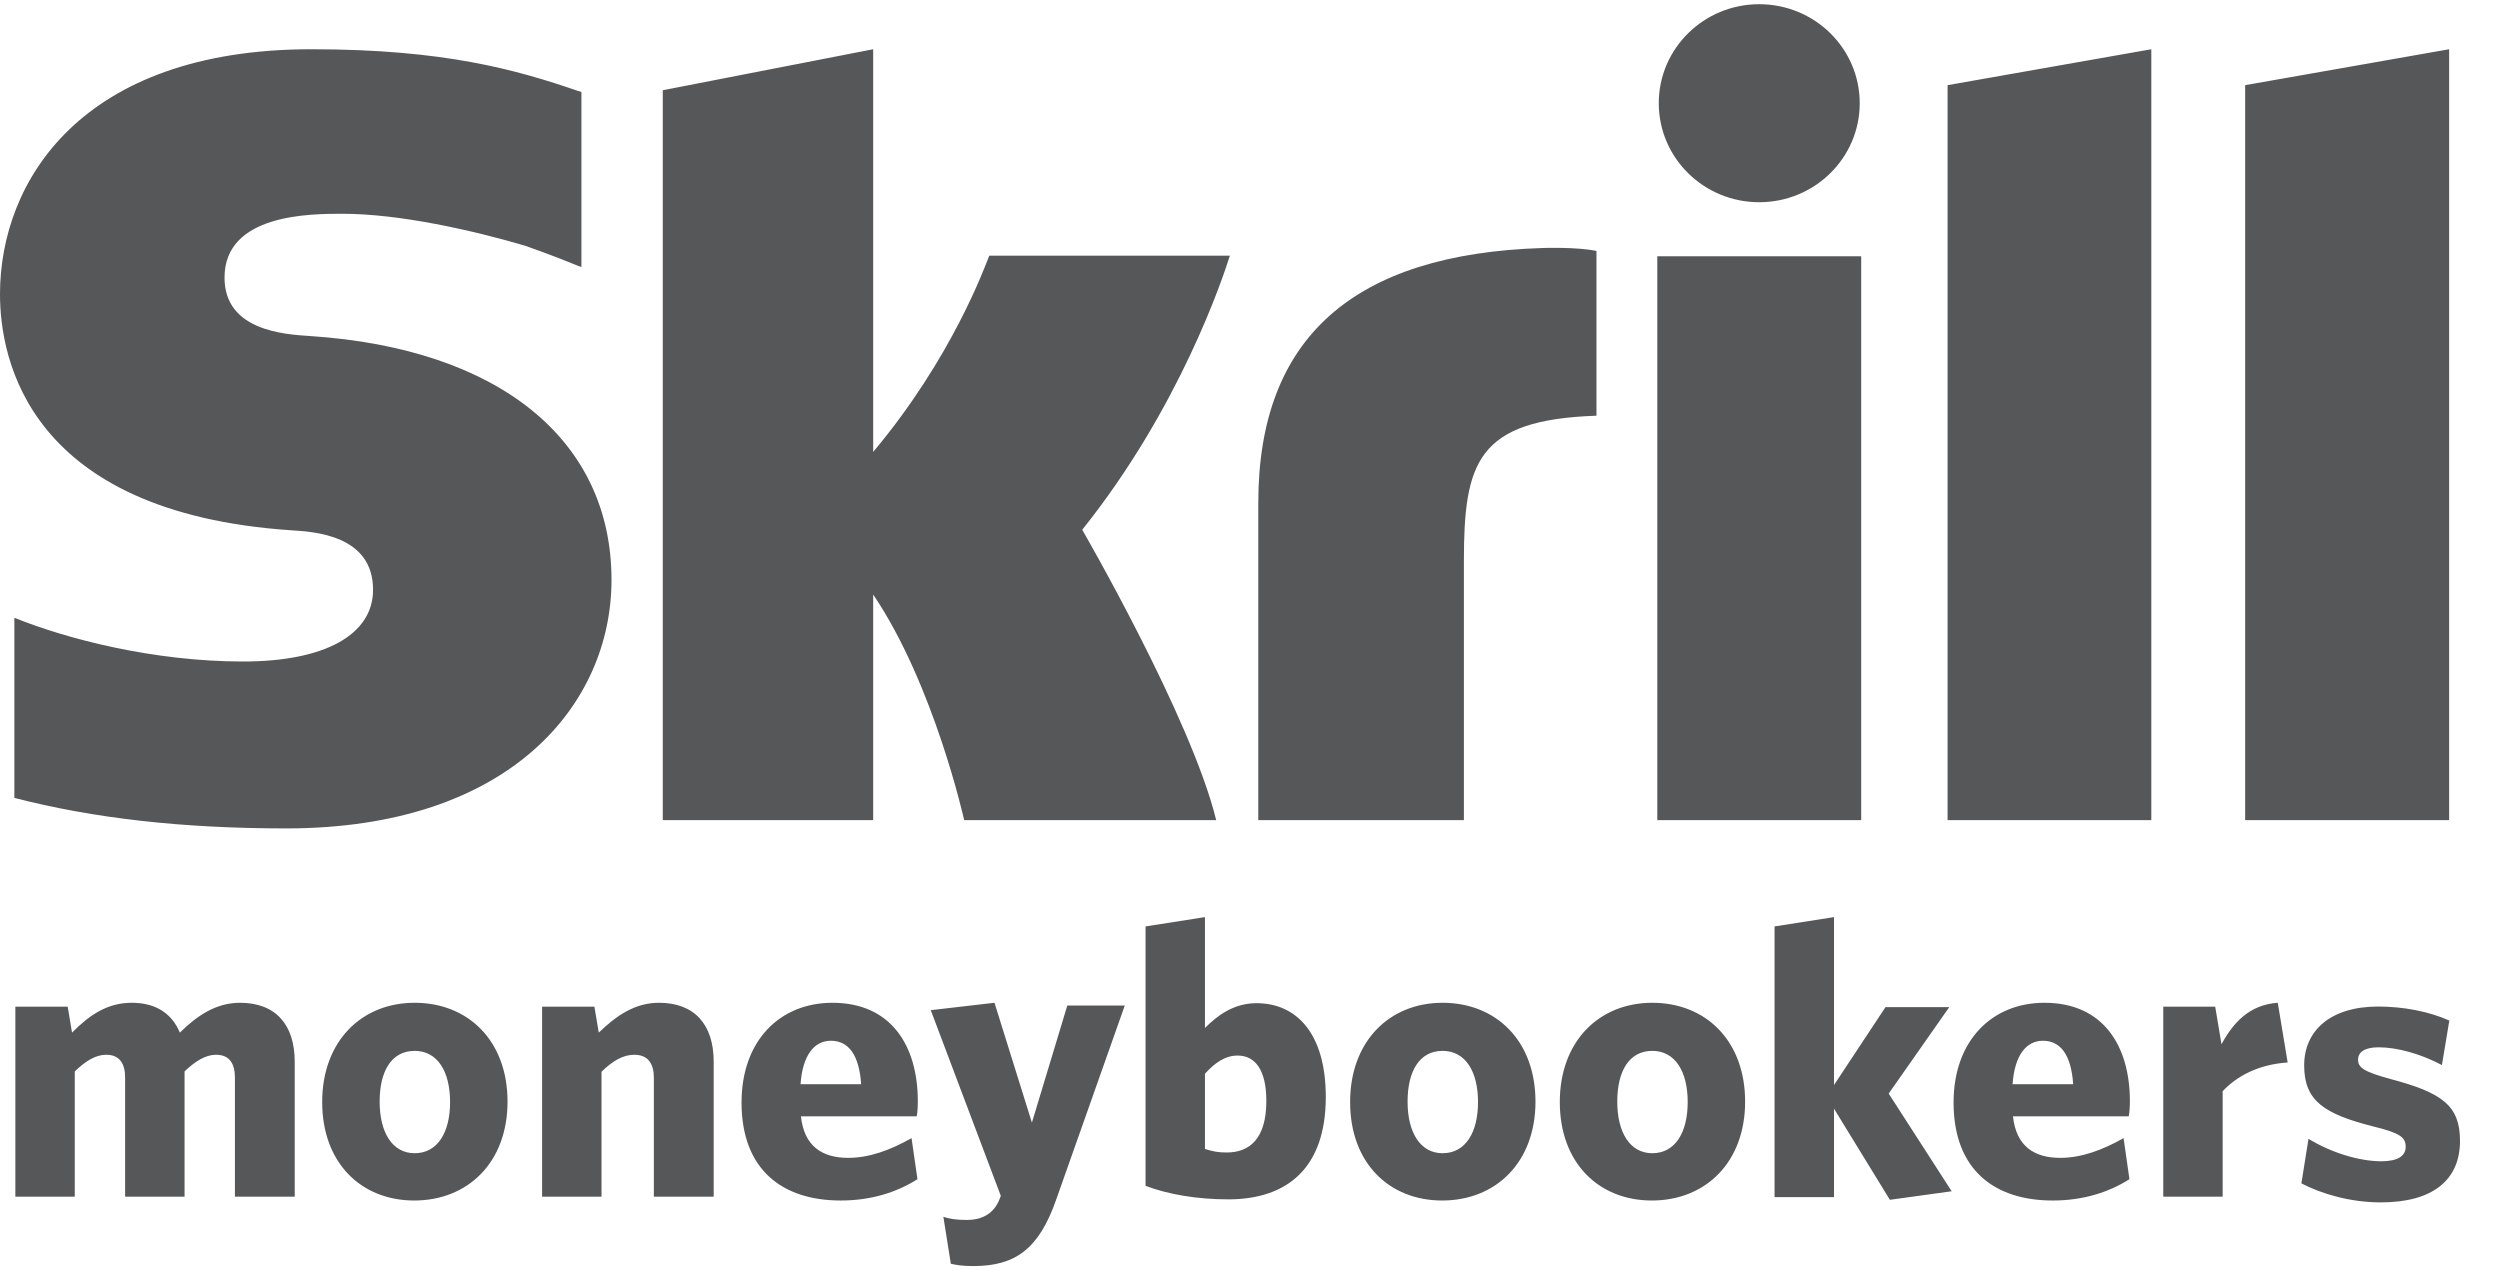
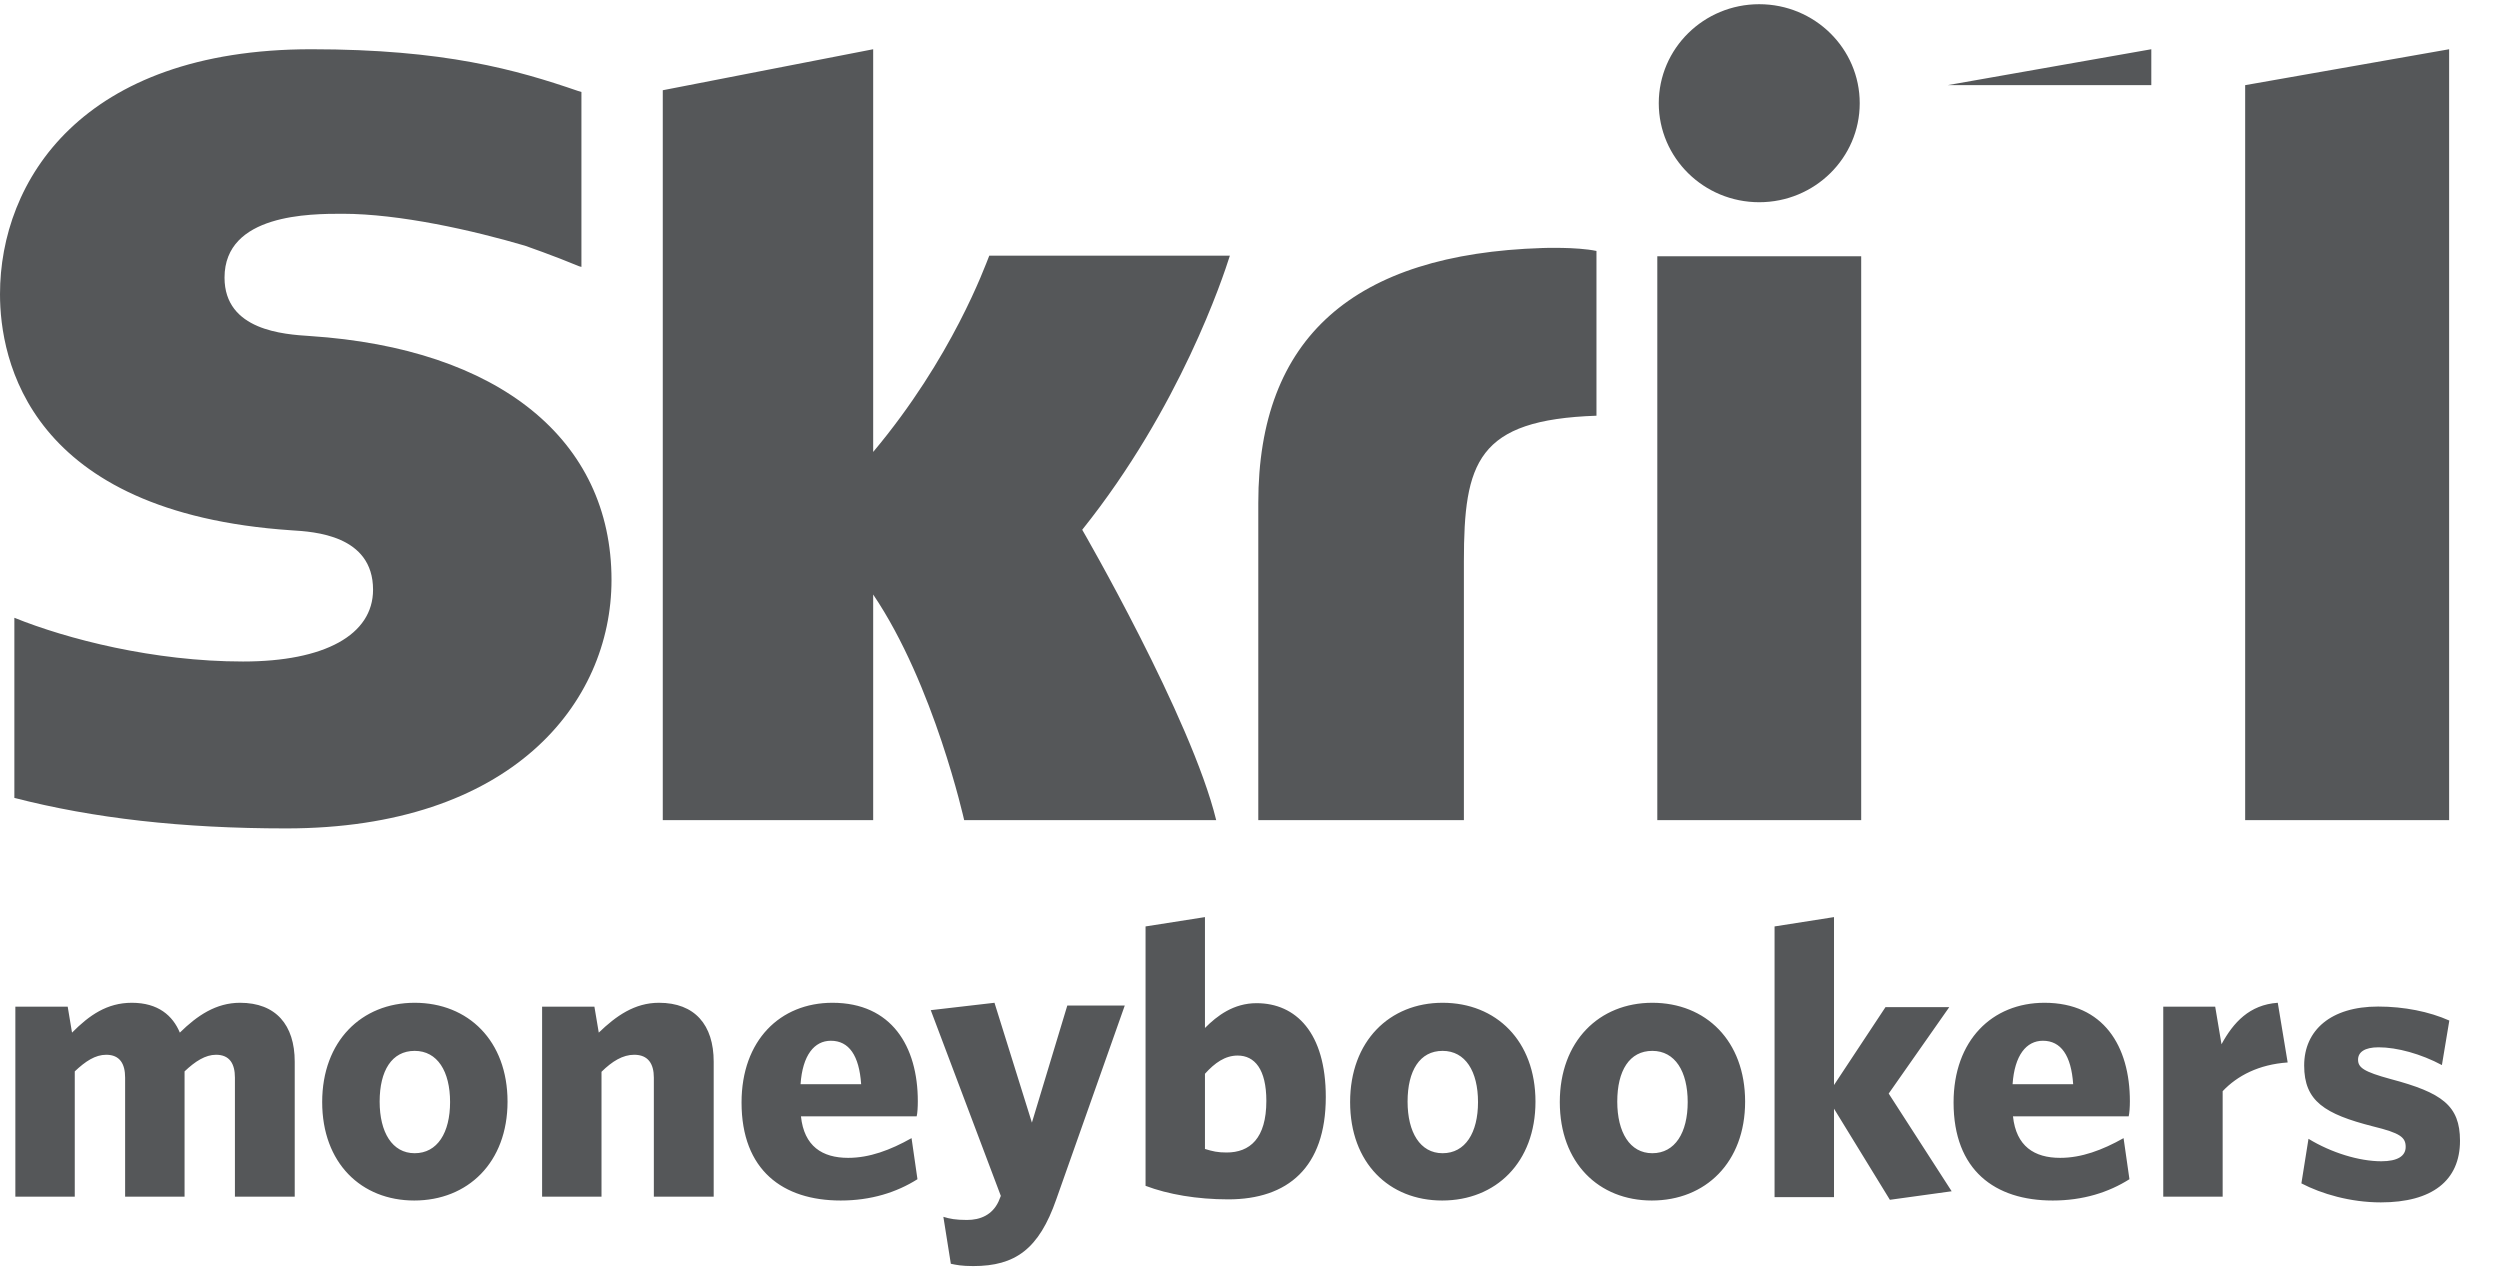
<svg xmlns="http://www.w3.org/2000/svg" width="63" height="32" viewBox="0 0 63 32" fill="none">
-   <path fill-rule="evenodd" clip-rule="evenodd" d="M5.92 30.156V27.156C5.92 26.814 5.792 26.58 5.444 26.58C5.176 26.58 4.919 26.745 4.651 26.999V30.156H3.153V27.156C3.153 26.814 3.024 26.58 2.677 26.58C2.4 26.58 2.152 26.745 1.884 26.999V30.156H0.387V25.368H1.706L1.815 26.022C2.251 25.583 2.697 25.27 3.322 25.27C3.986 25.27 4.353 25.593 4.532 26.022C4.968 25.593 5.444 25.27 6.049 25.27C6.951 25.27 7.427 25.827 7.427 26.755V30.156H5.92ZM10.449 26.482C9.874 26.482 9.567 26.98 9.567 27.761C9.567 28.534 9.884 29.061 10.449 29.061C11.024 29.061 11.342 28.543 11.342 27.772C11.342 26.999 11.024 26.482 10.449 26.482ZM10.439 30.253C9.101 30.253 8.119 29.306 8.119 27.772C8.119 26.238 9.111 25.27 10.449 25.27C11.798 25.27 12.79 26.227 12.79 27.761C12.79 29.295 11.788 30.253 10.439 30.253ZM16.477 30.156V27.156C16.477 26.814 16.338 26.58 15.982 26.58C15.693 26.58 15.426 26.745 15.158 27.009V30.156H13.661V25.368H14.979L15.089 26.022C15.525 25.602 15.992 25.27 16.606 25.27C17.509 25.27 17.985 25.827 17.985 26.755V30.156H16.477ZM20.938 26.227C20.521 26.227 20.224 26.589 20.174 27.322H21.701C21.652 26.599 21.394 26.227 20.938 26.227ZM23.1 28.132H20.184C20.263 28.885 20.72 29.178 21.374 29.178C21.91 29.178 22.435 28.983 22.971 28.681L23.12 29.716C22.594 30.048 21.949 30.253 21.186 30.253C19.728 30.253 18.687 29.491 18.687 27.782C18.687 26.218 19.659 25.27 20.977 25.27C22.465 25.27 23.129 26.364 23.129 27.752C23.129 27.898 23.12 28.055 23.1 28.132ZM26.618 30.224C26.182 31.476 25.587 31.905 24.526 31.905C24.228 31.905 24.1 31.876 23.961 31.847L23.773 30.664C23.931 30.713 24.08 30.743 24.368 30.743C24.705 30.743 25.003 30.616 25.161 30.283L25.221 30.137L23.455 25.456L25.061 25.27L26.004 28.29L26.896 25.34H28.344L26.618 30.224ZM31.189 26.6C30.872 26.6 30.613 26.784 30.365 27.059V28.954C30.563 29.014 30.683 29.043 30.91 29.043C31.495 29.043 31.912 28.691 31.912 27.743C31.912 26.941 31.615 26.6 31.189 26.6ZM30.951 30.224C30.167 30.224 29.433 30.098 28.868 29.883V23.346L30.365 23.111V25.905C30.673 25.594 31.089 25.28 31.665 25.28C32.656 25.28 33.41 26.023 33.41 27.645C33.41 29.424 32.448 30.224 30.951 30.224ZM36.353 26.482C35.779 26.482 35.471 26.98 35.471 27.761C35.471 28.534 35.788 29.061 36.353 29.061C36.928 29.061 37.246 28.543 37.246 27.772C37.246 26.999 36.928 26.482 36.353 26.482ZM36.343 30.253C35.005 30.253 34.023 29.306 34.023 27.772C34.023 26.238 35.015 25.27 36.353 25.27C37.702 25.27 38.694 26.227 38.694 27.761C38.694 29.295 37.692 30.253 36.343 30.253ZM44.332 5.096C42.934 5.096 41.801 3.979 41.801 2.601C41.801 1.223 42.934 0.106 44.332 0.106C45.731 0.106 46.865 1.223 46.865 2.601C46.865 3.979 45.731 5.096 44.332 5.096ZM24.93 6.442H30.993C30.821 6.987 29.738 10.269 27.272 13.35C27.272 13.35 30.02 18.094 30.648 20.667H24.297C24.297 20.667 23.539 17.251 22.004 14.982V20.667H16.702V2.274L22.004 1.241V11.389C23.994 9.015 24.816 6.726 24.93 6.442ZM38.868 6.25C38.868 6.25 39.724 6.218 40.231 6.324V10.476C37.222 10.578 36.89 11.649 36.89 14.148V20.667H31.709V12.673C31.709 8.5 34.12 6.401 38.868 6.25ZM7.811 8.468C12.572 8.782 15.41 11.079 15.41 14.614C15.41 17.731 12.874 20.876 7.211 20.876C4.587 20.876 2.348 20.62 0.362 20.107V15.568C1.688 16.104 3.873 16.67 6.125 16.67C8.18 16.67 9.401 15.999 9.401 14.861C9.401 13.483 7.909 13.398 7.347 13.364C0.714 12.919 0 9.055 0 7.413C0 4.565 2.052 1.241 7.844 1.241C11.202 1.241 13.014 1.758 14.572 2.294L14.652 2.318V6.726L14.594 6.71C13.967 6.448 13.231 6.192 13.231 6.192C11.911 5.803 10.062 5.387 8.634 5.387C7.822 5.387 5.658 5.387 5.658 6.996C5.658 8.331 7.161 8.426 7.811 8.468ZM41.764 20.667V6.458H46.902V20.667H41.764ZM56.578 2.146L61.718 1.241V20.667H56.578V2.146ZM49.079 2.146L54.213 1.241V20.667H49.079V2.146ZM47.625 30.235L46.217 27.939V30.167H44.719V23.346L46.217 23.111V27.343L47.515 25.379H49.122L47.595 27.558L49.182 30.02L47.625 30.235ZM51.481 26.227C51.065 26.227 50.767 26.589 50.717 27.322H52.244C52.195 26.599 51.937 26.227 51.481 26.227ZM53.643 28.132H50.727C50.807 28.885 51.263 29.178 51.917 29.178C52.453 29.178 52.978 28.983 53.514 28.681L53.662 29.716C53.137 30.048 52.492 30.253 51.729 30.253C50.271 30.253 49.23 29.491 49.23 27.782C49.23 26.218 50.202 25.27 51.52 25.27C53.009 25.27 53.673 26.364 53.673 27.752C53.673 27.898 53.662 28.055 53.643 28.132ZM56.011 27.498V30.156H54.514V25.368H55.823L55.982 26.315C56.279 25.769 56.686 25.319 57.4 25.27L57.649 26.774C56.924 26.824 56.379 27.107 56.011 27.498ZM59.998 30.3C59.225 30.3 58.502 30.085 57.995 29.821L58.174 28.698C58.749 29.049 59.453 29.264 60.009 29.264C60.426 29.264 60.623 29.128 60.623 28.902C60.623 28.659 60.485 28.552 59.8 28.385C58.581 28.073 58.065 27.75 58.065 26.851C58.065 25.961 58.739 25.365 59.928 25.365C60.584 25.365 61.218 25.493 61.723 25.718L61.536 26.84C61.01 26.558 60.405 26.392 59.939 26.392C59.582 26.392 59.423 26.519 59.423 26.704C59.423 26.901 59.562 27.007 60.247 27.193C61.536 27.535 61.992 27.858 61.992 28.747C61.992 29.752 61.288 30.3 59.998 30.3ZM41.638 26.482C41.062 26.482 40.755 26.98 40.755 27.761C40.755 28.534 41.072 29.061 41.638 29.061C42.212 29.061 42.53 28.543 42.53 27.772C42.53 26.999 42.212 26.482 41.638 26.482ZM41.627 30.253C40.289 30.253 39.307 29.306 39.307 27.772C39.307 26.238 40.298 25.27 41.638 25.27C42.986 25.27 43.977 26.227 43.977 27.761C43.977 29.295 42.976 30.253 41.627 30.253Z" fill="#555759" />
+   <path fill-rule="evenodd" clip-rule="evenodd" d="M5.92 30.156V27.156C5.92 26.814 5.792 26.58 5.444 26.58C5.176 26.58 4.919 26.745 4.651 26.999V30.156H3.153V27.156C3.153 26.814 3.024 26.58 2.677 26.58C2.4 26.58 2.152 26.745 1.884 26.999V30.156H0.387V25.368H1.706L1.815 26.022C2.251 25.583 2.697 25.27 3.322 25.27C3.986 25.27 4.353 25.593 4.532 26.022C4.968 25.593 5.444 25.27 6.049 25.27C6.951 25.27 7.427 25.827 7.427 26.755V30.156H5.92ZM10.449 26.482C9.874 26.482 9.567 26.98 9.567 27.761C9.567 28.534 9.884 29.061 10.449 29.061C11.024 29.061 11.342 28.543 11.342 27.772C11.342 26.999 11.024 26.482 10.449 26.482ZM10.439 30.253C9.101 30.253 8.119 29.306 8.119 27.772C8.119 26.238 9.111 25.27 10.449 25.27C11.798 25.27 12.79 26.227 12.79 27.761C12.79 29.295 11.788 30.253 10.439 30.253ZM16.477 30.156V27.156C16.477 26.814 16.338 26.58 15.982 26.58C15.693 26.58 15.426 26.745 15.158 27.009V30.156H13.661V25.368H14.979L15.089 26.022C15.525 25.602 15.992 25.27 16.606 25.27C17.509 25.27 17.985 25.827 17.985 26.755V30.156H16.477ZM20.938 26.227C20.521 26.227 20.224 26.589 20.174 27.322H21.701C21.652 26.599 21.394 26.227 20.938 26.227ZM23.1 28.132H20.184C20.263 28.885 20.72 29.178 21.374 29.178C21.91 29.178 22.435 28.983 22.971 28.681L23.12 29.716C22.594 30.048 21.949 30.253 21.186 30.253C19.728 30.253 18.687 29.491 18.687 27.782C18.687 26.218 19.659 25.27 20.977 25.27C22.465 25.27 23.129 26.364 23.129 27.752C23.129 27.898 23.12 28.055 23.1 28.132ZM26.618 30.224C26.182 31.476 25.587 31.905 24.526 31.905C24.228 31.905 24.1 31.876 23.961 31.847L23.773 30.664C23.931 30.713 24.08 30.743 24.368 30.743C24.705 30.743 25.003 30.616 25.161 30.283L25.221 30.137L23.455 25.456L25.061 25.27L26.004 28.29L26.896 25.34H28.344L26.618 30.224ZM31.189 26.6C30.872 26.6 30.613 26.784 30.365 27.059V28.954C30.563 29.014 30.683 29.043 30.91 29.043C31.495 29.043 31.912 28.691 31.912 27.743C31.912 26.941 31.615 26.6 31.189 26.6ZM30.951 30.224C30.167 30.224 29.433 30.098 28.868 29.883V23.346L30.365 23.111V25.905C30.673 25.594 31.089 25.28 31.665 25.28C32.656 25.28 33.41 26.023 33.41 27.645C33.41 29.424 32.448 30.224 30.951 30.224ZM36.353 26.482C35.779 26.482 35.471 26.98 35.471 27.761C35.471 28.534 35.788 29.061 36.353 29.061C36.928 29.061 37.246 28.543 37.246 27.772C37.246 26.999 36.928 26.482 36.353 26.482ZM36.343 30.253C35.005 30.253 34.023 29.306 34.023 27.772C34.023 26.238 35.015 25.27 36.353 25.27C37.702 25.27 38.694 26.227 38.694 27.761C38.694 29.295 37.692 30.253 36.343 30.253ZM44.332 5.096C42.934 5.096 41.801 3.979 41.801 2.601C41.801 1.223 42.934 0.106 44.332 0.106C45.731 0.106 46.865 1.223 46.865 2.601C46.865 3.979 45.731 5.096 44.332 5.096ZM24.93 6.442H30.993C30.821 6.987 29.738 10.269 27.272 13.35C27.272 13.35 30.02 18.094 30.648 20.667H24.297C24.297 20.667 23.539 17.251 22.004 14.982V20.667H16.702V2.274L22.004 1.241V11.389C23.994 9.015 24.816 6.726 24.93 6.442ZM38.868 6.25C38.868 6.25 39.724 6.218 40.231 6.324V10.476C37.222 10.578 36.89 11.649 36.89 14.148V20.667H31.709V12.673C31.709 8.5 34.12 6.401 38.868 6.25ZM7.811 8.468C12.572 8.782 15.41 11.079 15.41 14.614C15.41 17.731 12.874 20.876 7.211 20.876C4.587 20.876 2.348 20.62 0.362 20.107V15.568C1.688 16.104 3.873 16.67 6.125 16.67C8.18 16.67 9.401 15.999 9.401 14.861C9.401 13.483 7.909 13.398 7.347 13.364C0.714 12.919 0 9.055 0 7.413C0 4.565 2.052 1.241 7.844 1.241C11.202 1.241 13.014 1.758 14.572 2.294L14.652 2.318V6.726L14.594 6.71C13.967 6.448 13.231 6.192 13.231 6.192C11.911 5.803 10.062 5.387 8.634 5.387C7.822 5.387 5.658 5.387 5.658 6.996C5.658 8.331 7.161 8.426 7.811 8.468ZM41.764 20.667V6.458H46.902V20.667H41.764ZM56.578 2.146L61.718 1.241V20.667H56.578V2.146ZM49.079 2.146L54.213 1.241V20.667V2.146ZM47.625 30.235L46.217 27.939V30.167H44.719V23.346L46.217 23.111V27.343L47.515 25.379H49.122L47.595 27.558L49.182 30.02L47.625 30.235ZM51.481 26.227C51.065 26.227 50.767 26.589 50.717 27.322H52.244C52.195 26.599 51.937 26.227 51.481 26.227ZM53.643 28.132H50.727C50.807 28.885 51.263 29.178 51.917 29.178C52.453 29.178 52.978 28.983 53.514 28.681L53.662 29.716C53.137 30.048 52.492 30.253 51.729 30.253C50.271 30.253 49.23 29.491 49.23 27.782C49.23 26.218 50.202 25.27 51.52 25.27C53.009 25.27 53.673 26.364 53.673 27.752C53.673 27.898 53.662 28.055 53.643 28.132ZM56.011 27.498V30.156H54.514V25.368H55.823L55.982 26.315C56.279 25.769 56.686 25.319 57.4 25.27L57.649 26.774C56.924 26.824 56.379 27.107 56.011 27.498ZM59.998 30.3C59.225 30.3 58.502 30.085 57.995 29.821L58.174 28.698C58.749 29.049 59.453 29.264 60.009 29.264C60.426 29.264 60.623 29.128 60.623 28.902C60.623 28.659 60.485 28.552 59.8 28.385C58.581 28.073 58.065 27.75 58.065 26.851C58.065 25.961 58.739 25.365 59.928 25.365C60.584 25.365 61.218 25.493 61.723 25.718L61.536 26.84C61.01 26.558 60.405 26.392 59.939 26.392C59.582 26.392 59.423 26.519 59.423 26.704C59.423 26.901 59.562 27.007 60.247 27.193C61.536 27.535 61.992 27.858 61.992 28.747C61.992 29.752 61.288 30.3 59.998 30.3ZM41.638 26.482C41.062 26.482 40.755 26.98 40.755 27.761C40.755 28.534 41.072 29.061 41.638 29.061C42.212 29.061 42.53 28.543 42.53 27.772C42.53 26.999 42.212 26.482 41.638 26.482ZM41.627 30.253C40.289 30.253 39.307 29.306 39.307 27.772C39.307 26.238 40.298 25.27 41.638 25.27C42.986 25.27 43.977 26.227 43.977 27.761C43.977 29.295 42.976 30.253 41.627 30.253Z" fill="#555759" />
</svg>